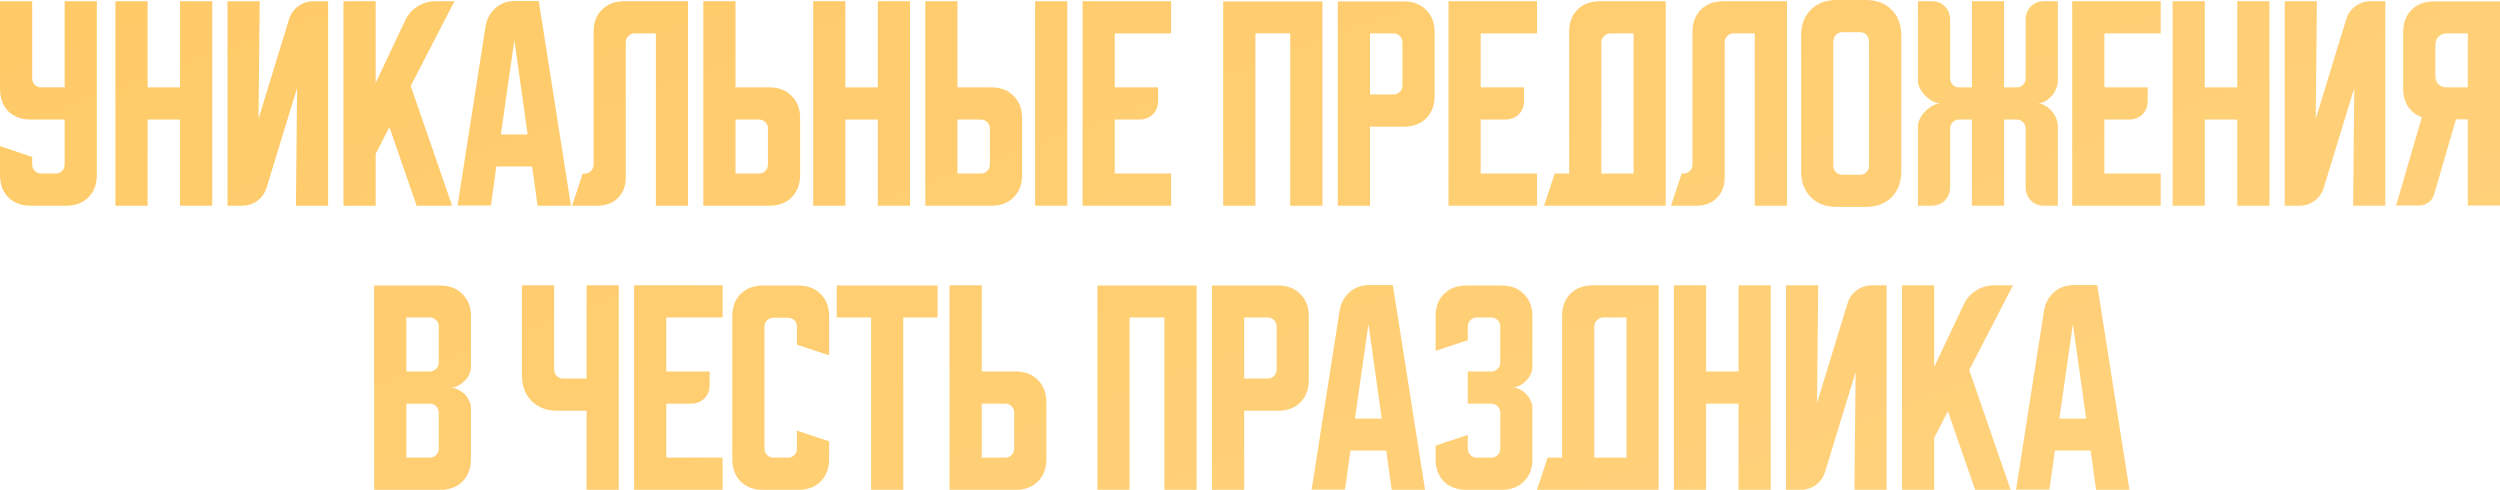
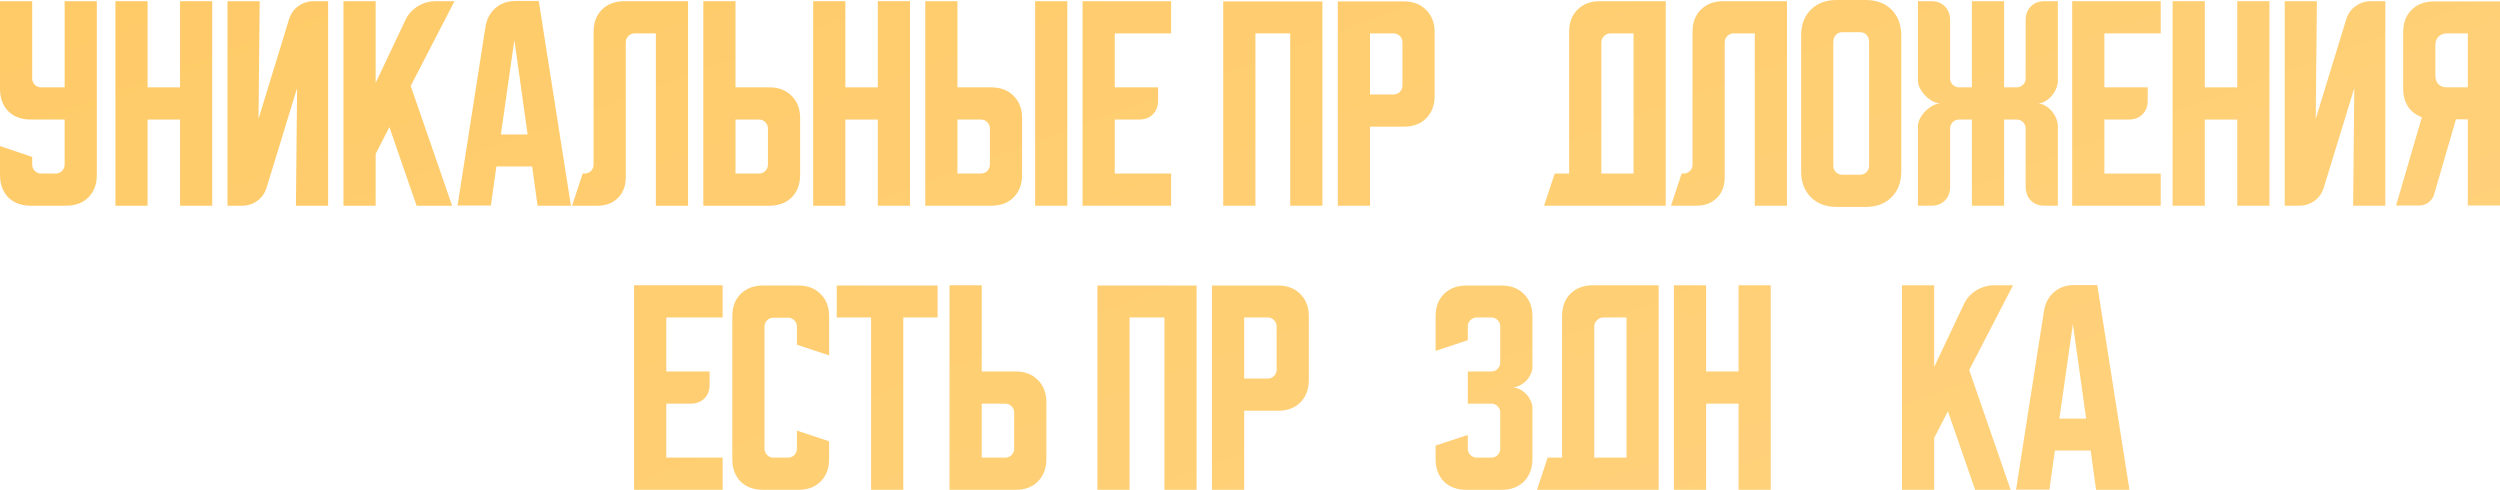
<svg xmlns="http://www.w3.org/2000/svg" viewBox="0 0 439.991 86.208" fill="none">
  <path d="M359.735 54.708C359.958 53.347 360.543 52.25 361.485 51.417C362.457 50.583 363.64 50.167 365.027 50.167H369.11L374.777 86.208H368.902L367.945 79.292H361.652L360.695 86.167H354.82L359.735 54.708ZM362.445 73.667H367.152L364.82 57.042L362.445 73.667Z" fill="url(#paint0_linear_525_1369)" />
  <path d="M340.408 50.208V64.583L345.615 53.583C346.088 52.556 346.81 51.736 347.783 51.125C348.783 50.514 349.853 50.208 350.99 50.208H354.283L346.575 65.125L353.865 86.208H347.615L342.825 72.375L340.408 77.083V86.208H334.741V50.208H340.408Z" fill="url(#paint1_linear_525_1369)" />
-   <path d="M314.331 86.208V50.208H319.998L319.788 70.917L325.163 53.375C325.471 52.403 326.011 51.639 326.788 51.083C327.596 50.5 328.498 50.208 329.498 50.208H332.041V86.208H326.373L326.581 65.5L321.206 83.042C320.901 84.014 320.346 84.792 319.538 85.375C318.761 85.93 317.873 86.208 316.873 86.208H314.331Z" fill="url(#paint2_linear_525_1369)" />
  <path d="M294.604 50.208H300.271V65.375H305.979V50.208H311.646V86.208H305.979V71.042H300.271V86.208H294.604V50.208Z" fill="url(#paint3_linear_525_1369)" />
  <path d="M272.377 80.542H274.919V55.625C274.919 53.986 275.407 52.681 276.377 51.708C277.377 50.708 278.697 50.208 280.337 50.208H291.919V86.208H270.502L272.377 80.542ZM286.254 80.542V55.875H282.169C281.754 55.875 281.379 56.042 281.044 56.375C280.739 56.681 280.587 57.042 280.587 57.458V80.542H286.254Z" fill="url(#paint4_linear_525_1369)" />
  <path d="M258.327 76.542V78.958C258.327 79.403 258.48 79.778 258.787 80.083C259.12 80.389 259.495 80.542 259.912 80.542H262.452C262.897 80.542 263.272 80.389 263.577 80.083C263.885 79.778 264.037 79.403 264.037 78.958V72.625C264.037 72.181 263.885 71.806 263.577 71.5C263.272 71.195 262.897 71.042 262.452 71.042H258.327V65.375H262.452C262.897 65.375 263.272 65.222 263.577 64.917C263.885 64.611 264.037 64.236 264.037 63.792V57.458C264.037 57.014 263.885 56.639 263.577 56.333C263.272 56.028 262.897 55.875 262.452 55.875H259.912C259.495 55.875 259.12 56.028 258.787 56.333C258.48 56.639 258.327 57.014 258.327 57.458V59.875L252.662 61.75V55.667C252.662 54.028 253.147 52.722 254.12 51.75C255.12 50.75 256.44 50.25 258.077 50.25H264.287C265.924 50.25 267.229 50.75 268.202 51.75C269.202 52.722 269.702 54.028 269.702 55.667V64.625C269.702 65.042 269.592 65.472 269.369 65.917C269.174 66.333 268.912 66.708 268.577 67.042C268.244 67.375 267.854 67.653 267.412 67.875C266.994 68.069 266.564 68.167 266.119 68.167C266.564 68.167 266.994 68.278 267.412 68.5C267.854 68.694 268.244 68.972 268.577 69.333C268.912 69.667 269.174 70.056 269.369 70.5C269.592 70.917 269.702 71.333 269.702 71.75V80.792C269.702 82.431 269.202 83.75 268.202 84.75C267.229 85.722 265.924 86.208 264.287 86.208H258.077C256.44 86.208 255.12 85.722 254.12 84.75C253.147 83.75 252.662 82.431 252.662 80.792V78.417L258.327 76.542Z" fill="url(#paint5_linear_525_1369)" />
-   <path d="M235.761 54.708C235.984 53.347 236.567 52.25 237.511 51.417C238.484 50.583 239.664 50.167 241.053 50.167H245.136L250.802 86.208H244.928L243.97 79.292H237.678L236.72 86.167H230.845L235.761 54.708ZM238.47 73.667H243.178L240.845 57.042L238.47 73.667Z" fill="url(#paint6_linear_525_1369)" />
  <path d="M213.306 50.25H224.931C226.57 50.25 227.875 50.75 228.847 51.75C229.847 52.722 230.347 54.028 230.347 55.667V66.875C230.347 68.514 229.847 69.833 228.847 70.833C227.875 71.806 226.57 72.292 224.931 72.292H218.972V86.208H213.306V50.25ZM218.972 55.875V66.625H223.097C223.542 66.625 223.917 66.472 224.222 66.167C224.528 65.861 224.681 65.486 224.681 65.042V57.458C224.681 57.014 224.528 56.639 224.222 56.333C223.917 56.028 223.542 55.875 223.097 55.875H218.972Z" fill="url(#paint7_linear_525_1369)" />
  <path d="M193.14 50.25H210.598V86.208H204.931V55.875H198.806V86.208H193.14V50.25Z" fill="url(#paint8_linear_525_1369)" />
  <path d="M167.114 86.208V50.208H172.781V65.375H178.739C180.378 65.375 181.684 65.875 182.656 66.875C183.656 67.847 184.156 69.153 184.156 70.792V80.792C184.156 82.431 183.656 83.75 182.656 84.75C181.684 85.722 180.378 86.208 178.739 86.208H167.114ZM172.781 71.042V80.542H176.906C177.35 80.542 177.725 80.389 178.031 80.083C178.337 79.778 178.489 79.403 178.489 78.958V72.625C178.489 72.181 178.337 71.806 178.031 71.5C177.725 71.195 177.35 71.042 176.906 71.042H172.781Z" fill="url(#paint9_linear_525_1369)" />
  <path d="M147.264 50.25H165.014V55.875H158.972V86.208H153.306V55.875H147.264V50.25Z" fill="url(#paint10_linear_525_1369)" />
  <path d="M128.882 80.792V55.667C128.882 54.028 129.368 52.722 130.34 51.75C131.34 50.75 132.66 50.25 134.298 50.25H140.507C142.146 50.25 143.451 50.75 144.424 51.75C145.423 52.722 145.923 54.028 145.923 55.667V62.542L140.257 60.667V57.5C140.257 57.056 140.104 56.681 139.799 56.375C139.493 56.069 139.118 55.917 138.674 55.917H136.132C135.687 55.917 135.312 56.069 135.007 56.375C134.701 56.681 134.548 57.056 134.548 57.5V78.958C134.548 79.403 134.701 79.778 135.007 80.083C135.312 80.389 135.687 80.542 136.132 80.542H138.674C139.118 80.542 139.493 80.389 139.799 80.083C140.104 79.778 140.257 79.403 140.257 78.958V75.792L145.923 77.667V80.792C145.923 82.431 145.423 83.75 144.424 84.75C143.451 85.722 142.146 86.208 140.507 86.208H134.298C132.66 86.208 131.34 85.722 130.34 84.75C129.368 83.75 128.882 82.431 128.882 80.792Z" fill="url(#paint11_linear_525_1369)" />
  <path d="M111.597 50.208H127.18V55.875H117.263V65.375H124.888V67.708C124.888 68.708 124.583 69.514 123.972 70.125C123.361 70.736 122.555 71.042 121.555 71.042H117.263V80.542H127.18V86.208H111.597V50.208Z" fill="url(#paint12_linear_525_1369)" />
-   <path d="M97.524 50.208V65.042C97.524 65.486 97.677 65.861 97.982 66.167C98.288 66.472 98.663 66.625 99.107 66.625H103.232V50.208H108.899V86.208H103.232V72.292H98.107C96.218 72.292 94.704 71.722 93.566 70.583C92.427 69.445 91.857 67.931 91.857 66.042V50.208H97.524Z" fill="url(#paint13_linear_525_1369)" />
-   <path d="M65.845 50.25H77.47C79.109 50.25 80.414 50.75 81.386 51.75C82.386 52.722 82.886 54.028 82.886 55.667V64.625C82.886 65.069 82.775 65.514 82.553 65.958C82.359 66.375 82.081 66.75 81.72 67.083C81.386 67.417 80.998 67.694 80.553 67.917C80.136 68.111 79.72 68.208 79.303 68.208C79.72 68.208 80.136 68.319 80.553 68.542C80.998 68.736 81.386 69 81.72 69.333C82.081 69.667 82.359 70.056 82.553 70.5C82.775 70.917 82.886 71.347 82.886 71.792V80.792C82.886 82.431 82.386 83.75 81.386 84.75C80.414 85.722 79.109 86.208 77.47 86.208H65.845V50.25ZM71.512 71.042V80.542H75.636C76.081 80.542 76.456 80.389 76.761 80.083C77.067 79.778 77.22 79.403 77.22 78.958V72.625C77.22 72.181 77.067 71.806 76.761 71.5C76.456 71.195 76.081 71.042 75.636 71.042H71.512ZM75.636 65.375C76.081 65.375 76.456 65.222 76.761 64.917C77.067 64.611 77.22 64.236 77.22 63.792V57.458C77.22 57.014 77.067 56.639 76.761 56.333C76.456 56.028 76.081 55.875 75.636 55.875H71.512V65.375H75.636Z" fill="url(#paint14_linear_525_1369)" />
  <path d="M421.699 36.167L426.241 20.625C425.214 20.264 424.409 19.653 423.824 18.792C423.241 17.903 422.949 16.833 422.949 15.583V5.667C422.949 4.028 423.436 2.722 424.409 1.75C425.409 0.75 426.726 0.25 428.366 0.25H439.991V36.167H434.323V21H432.241L428.409 34.167C428.241 34.778 427.909 35.264 427.409 35.625C426.936 35.986 426.379 36.167 425.741 36.167H421.699ZM428.616 7.958V13.292C428.616 13.931 428.796 14.444 429.159 14.833C429.546 15.194 430.061 15.375 430.699 15.375H434.323V5.875H430.699C430.061 5.875 429.546 6.069 429.159 6.458C428.796 6.819 428.616 7.319 428.616 7.958Z" fill="url(#paint15_linear_525_1369)" />
  <path d="M402.099 36.208V0.208H407.767L407.559 20.917L412.934 3.375C413.239 2.403 413.781 1.639 414.559 1.083C415.364 0.5 416.266 0.208 417.266 0.208H419.809V36.208H414.141L414.349 15.5L408.974 33.042C408.669 34.014 408.114 34.792 407.309 35.375C406.529 35.931 405.642 36.208 404.642 36.208H402.099Z" fill="url(#paint16_linear_525_1369)" />
  <path d="M382.372 0.208H388.039V15.375H393.747V0.208H399.414V36.208H393.747V21.042H388.039V36.208H382.372V0.208Z" fill="url(#paint17_linear_525_1369)" />
  <path d="M364.697 0.208H380.28V5.875H370.365V15.375H377.99V17.708C377.99 18.708 377.682 19.514 377.072 20.125C376.462 20.736 375.655 21.042 374.655 21.042H370.365V30.542H380.28V36.208H364.697V0.208Z" fill="url(#paint18_linear_525_1369)" />
  <path d="M337.548 22.208C337.548 21.764 337.673 21.306 337.923 20.833C338.173 20.361 338.493 19.931 338.883 19.542C339.27 19.153 339.7 18.833 340.173 18.583C340.645 18.333 341.105 18.208 341.548 18.208C341.105 18.208 340.645 18.083 340.173 17.833C339.7 17.583 339.27 17.264 338.883 16.875C338.493 16.486 338.173 16.056 337.923 15.583C337.673 15.111 337.548 14.653 337.548 14.208V0.208H339.883C340.883 0.208 341.688 0.514 342.298 1.125C342.91 1.736 343.215 2.542 343.215 3.542V13.792C343.215 14.236 343.368 14.611 343.673 14.917C343.98 15.222 344.355 15.375 344.798 15.375H347.048V0.208H352.715V15.375H354.923C355.368 15.375 355.743 15.222 356.048 14.917C356.355 14.611 356.508 14.236 356.508 13.792V3.542C356.508 2.542 356.813 1.736 357.425 1.125C358.035 0.514 358.84 0.208 359.84 0.208H362.175V14.208C362.175 14.653 362.077 15.111 361.882 15.583C361.687 16.056 361.425 16.486 361.09 16.875C360.758 17.264 360.368 17.583 359.925 17.833C359.508 18.083 359.063 18.208 358.59 18.208C359.063 18.208 359.508 18.333 359.925 18.583C360.368 18.833 360.758 19.153 361.09 19.542C361.425 19.931 361.687 20.361 361.882 20.833C362.077 21.306 362.175 21.764 362.175 22.208V36.208H359.84C358.84 36.208 358.035 35.903 357.425 35.292C356.813 34.681 356.508 33.875 356.508 32.875V22.625C356.508 22.181 356.355 21.806 356.048 21.5C355.743 21.194 355.368 21.042 354.923 21.042H352.715V36.208H347.048V21.042H344.798C344.355 21.042 343.98 21.194 343.673 21.5C343.368 21.806 343.215 22.181 343.215 22.625V32.875C343.215 33.875 342.91 34.681 342.298 35.292C341.688 35.903 340.883 36.208 339.883 36.208H337.548V22.208Z" fill="url(#paint19_linear_525_1369)" />
  <path d="M316.993 6.25C316.993 4.361 317.561 2.847 318.701 1.708C319.838 0.569 321.353 0 323.243 0H328.368C330.256 0 331.771 0.569 332.908 1.708C334.048 2.847 334.618 4.361 334.618 6.25V30.167C334.618 32.056 334.048 33.57 332.908 34.708C331.771 35.847 330.256 36.417 328.368 36.417H323.243C321.353 36.417 319.838 35.847 318.701 34.708C317.561 33.57 316.993 32.056 316.993 30.167V6.25ZM324.243 30.75H327.368C327.811 30.75 328.186 30.597 328.493 30.292C328.798 29.986 328.951 29.611 328.951 29.167V7.458C328.951 6.875 328.798 6.431 328.493 6.125C328.186 5.819 327.811 5.667 327.368 5.667H324.243C323.798 5.667 323.423 5.819 323.118 6.125C322.811 6.431 322.658 6.875 322.658 7.458V29.167C322.658 29.611 322.811 29.986 323.118 30.292C323.423 30.597 323.798 30.75 324.243 30.75Z" fill="url(#paint20_linear_525_1369)" />
  <path d="M294.086 36.208L295.961 30.542H296.294C296.739 30.542 297.114 30.389 297.419 30.083C297.724 29.778 297.876 29.403 297.876 28.958V5.625C297.876 3.986 298.364 2.681 299.336 1.708C300.336 0.708 301.654 0.208 303.294 0.208H314.501V36.208H308.836V5.875H305.126C304.684 5.875 304.309 6.028 304.001 6.333C303.696 6.639 303.544 7.014 303.544 7.458V31.208C303.544 32.708 303.086 33.917 302.169 34.833C301.251 35.75 300.044 36.208 298.544 36.208H294.086Z" fill="url(#paint21_linear_525_1369)" />
  <path d="M273.622 30.542H276.164V5.625C276.164 3.986 276.652 2.681 277.624 1.708C278.624 0.708 279.942 0.208 281.582 0.208H293.164V36.208H271.747L273.622 30.542ZM287.499 30.542V5.875H283.414C282.999 5.875 282.624 6.042 282.289 6.375C281.984 6.681 281.832 7.042 281.832 7.458V30.542H287.499Z" fill="url(#paint22_linear_525_1369)" />
-   <path d="M254.932 0.208H270.514V5.875H260.597V15.375H268.224V17.708C268.224 18.708 267.917 19.514 267.307 20.125C266.694 20.736 265.889 21.042 264.89 21.042H260.597V30.542H270.514V36.208H254.932V0.208Z" fill="url(#paint23_linear_525_1369)" />
  <path d="M235.449 0.25H247.074C248.713 0.25 250.02 0.75 250.99 1.75C251.99 2.722 252.49 4.028 252.49 5.667V16.875C252.49 18.514 251.99 19.833 250.99 20.833C250.02 21.806 248.713 22.292 247.074 22.292H241.116V36.208H235.449V0.25ZM241.116 5.875V16.625H245.241C245.685 16.625 246.06 16.472 246.366 16.167C246.671 15.861 246.824 15.486 246.824 15.042V7.458C246.824 7.014 246.671 6.639 246.366 6.333C246.06 6.028 245.685 5.875 245.241 5.875H241.116Z" fill="url(#paint24_linear_525_1369)" />
  <path d="M215.283 0.25H232.741V36.208H227.075V5.875H220.95V36.208H215.283V0.25Z" fill="url(#paint25_linear_525_1369)" />
  <path d="M190.527 0.208H206.111V5.875H196.194V15.375H203.819V17.708C203.819 18.708 203.514 19.514 202.902 20.125C202.291 20.736 201.486 21.042 200.486 21.042H196.194V30.542H206.111V36.208H190.527V0.208Z" fill="url(#paint26_linear_525_1369)" />
  <path d="M168.509 0.208V15.375H174.467C176.106 15.375 177.411 15.875 178.384 16.875C179.384 17.847 179.884 19.153 179.884 20.792V30.792C179.884 32.431 179.384 33.75 178.384 34.75C177.411 35.722 176.106 36.208 174.467 36.208H162.842V0.208H168.509ZM182.175 36.208V0.208H187.842V36.208H182.175ZM168.509 21.042V30.542H172.633C173.078 30.542 173.453 30.389 173.758 30.083C174.064 29.778 174.217 29.403 174.217 28.958V22.625C174.217 22.181 174.064 21.806 173.758 21.5C173.453 21.194 173.078 21.042 172.633 21.042H168.509Z" fill="url(#paint27_linear_525_1369)" />
  <path d="M143.115 0.208H148.782V15.375H154.49V0.208H160.157V36.208H154.49V21.042H148.782V36.208H143.115V0.208Z" fill="url(#paint28_linear_525_1369)" />
  <path d="M123.779 36.208V0.208H129.446V15.375H135.404C137.043 15.375 138.349 15.875 139.321 16.875C140.321 17.847 140.821 19.153 140.821 20.792V30.792C140.821 32.431 140.321 33.75 139.321 34.75C138.349 35.722 137.043 36.208 135.404 36.208H123.779ZM129.446 21.042V30.542H133.571C134.015 30.542 134.39 30.389 134.696 30.083C135.001 29.778 135.154 29.403 135.154 28.958V22.625C135.154 22.181 135.001 21.806 134.696 21.5C134.39 21.194 134.015 21.042 133.571 21.042H129.446Z" fill="url(#paint29_linear_525_1369)" />
  <path d="M100.677 36.208L102.552 30.542H102.885C103.33 30.542 103.705 30.389 104.01 30.083C104.316 29.778 104.469 29.403 104.469 28.958V5.625C104.469 3.986 104.955 2.681 105.927 1.708C106.927 0.708 108.247 0.208 109.885 0.208H121.094V36.208H115.427V5.875H111.719C111.274 5.875 110.899 6.028 110.594 6.333C110.288 6.639 110.135 7.014 110.135 7.458V31.208C110.135 32.708 109.677 33.917 108.76 34.833C107.844 35.75 106.635 36.208 105.135 36.208H100.677Z" fill="url(#paint30_linear_525_1369)" />
  <path d="M85.444 4.708C85.666 3.347 86.249 2.25 87.194 1.417C88.166 0.583 89.347 0.167 90.736 0.167H94.819L100.486 36.208H94.611L93.652 29.292H87.361L86.402 36.167H80.527L85.444 4.708ZM88.152 23.667H92.861L90.527 7.042L88.152 23.667Z" fill="url(#paint31_linear_525_1369)" />
  <path d="M66.116 0.208V14.583L71.324 3.583C71.797 2.556 72.519 1.736 73.491 1.125C74.491 0.514 75.56 0.208 76.699 0.208H79.991L72.283 15.125L79.574 36.208H73.324L68.533 22.375L66.116 27.083V36.208H60.449V0.208H66.116Z" fill="url(#paint32_linear_525_1369)" />
  <path d="M40.039 36.208V0.208H45.706L45.497 20.917L50.872 3.375C51.178 2.403 51.72 1.639 52.497 1.083C53.303 0.5 54.206 0.208 55.206 0.208H57.747V36.208H52.081L52.289 15.5L46.914 33.042C46.609 34.014 46.053 34.792 45.247 35.375C44.47 35.931 43.581 36.208 42.581 36.208H40.039Z" fill="url(#paint33_linear_525_1369)" />
  <path d="M20.313 0.208H25.979V15.375H31.688V0.208H37.354V36.208H31.688V21.042H25.979V36.208H20.313V0.208Z" fill="url(#paint34_linear_525_1369)" />
  <path d="M0 0.208H5.667V13.792C5.667 14.236 5.819 14.611 6.125 14.917C6.431 15.222 6.806 15.375 7.25 15.375H11.375V0.208H17.042V30.792C17.042 32.431 16.542 33.75 15.542 34.75C14.569 35.722 13.264 36.208 11.625 36.208H5.417C3.778 36.208 2.458 35.722 1.458 34.75C0.486 33.75 0 32.431 0 30.792V25.708L5.667 27.625V28.958C5.667 29.403 5.819 29.778 6.125 30.083C6.431 30.389 6.806 30.542 7.25 30.542H9.792C10.236 30.542 10.611 30.389 10.917 30.083C11.222 29.778 11.375 29.403 11.375 28.958V21.042H5.417C3.778 21.042 2.458 20.556 1.458 19.583C0.486 18.583 0 17.264 0 15.625V0.208Z" fill="url(#paint35_linear_525_1369)" />
  <defs>
    <linearGradient id="paint0_linear_525_1369" x1="-12.047" y1="-23.168" x2="327.792" y2="905.394" gradientUnits="userSpaceOnUse">
      <stop stop-color="#FFCA66" />
      <stop offset="0.453" stop-color="#FFD88F" />
      <stop offset="1" stop-color="#FFCA66" />
    </linearGradient>
    <linearGradient id="paint1_linear_525_1369" x1="-12.047" y1="-23.168" x2="327.792" y2="905.394" gradientUnits="userSpaceOnUse">
      <stop stop-color="#FFCA66" />
      <stop offset="0.453" stop-color="#FFD88F" />
      <stop offset="1" stop-color="#FFCA66" />
    </linearGradient>
    <linearGradient id="paint2_linear_525_1369" x1="-12.047" y1="-23.168" x2="327.792" y2="905.394" gradientUnits="userSpaceOnUse">
      <stop stop-color="#FFCA66" />
      <stop offset="0.453" stop-color="#FFD88F" />
      <stop offset="1" stop-color="#FFCA66" />
    </linearGradient>
    <linearGradient id="paint3_linear_525_1369" x1="-12.047" y1="-23.168" x2="327.792" y2="905.394" gradientUnits="userSpaceOnUse">
      <stop stop-color="#FFCA66" />
      <stop offset="0.453" stop-color="#FFD88F" />
      <stop offset="1" stop-color="#FFCA66" />
    </linearGradient>
    <linearGradient id="paint4_linear_525_1369" x1="-12.047" y1="-23.168" x2="327.792" y2="905.394" gradientUnits="userSpaceOnUse">
      <stop stop-color="#FFCA66" />
      <stop offset="0.453" stop-color="#FFD88F" />
      <stop offset="1" stop-color="#FFCA66" />
    </linearGradient>
    <linearGradient id="paint5_linear_525_1369" x1="-12.047" y1="-23.168" x2="327.792" y2="905.394" gradientUnits="userSpaceOnUse">
      <stop stop-color="#FFCA66" />
      <stop offset="0.453" stop-color="#FFD88F" />
      <stop offset="1" stop-color="#FFCA66" />
    </linearGradient>
    <linearGradient id="paint6_linear_525_1369" x1="-12.047" y1="-23.168" x2="327.792" y2="905.394" gradientUnits="userSpaceOnUse">
      <stop stop-color="#FFCA66" />
      <stop offset="0.453" stop-color="#FFD88F" />
      <stop offset="1" stop-color="#FFCA66" />
    </linearGradient>
    <linearGradient id="paint7_linear_525_1369" x1="-12.047" y1="-23.168" x2="327.792" y2="905.394" gradientUnits="userSpaceOnUse">
      <stop stop-color="#FFCA66" />
      <stop offset="0.453" stop-color="#FFD88F" />
      <stop offset="1" stop-color="#FFCA66" />
    </linearGradient>
    <linearGradient id="paint8_linear_525_1369" x1="-12.047" y1="-23.168" x2="327.792" y2="905.394" gradientUnits="userSpaceOnUse">
      <stop stop-color="#FFCA66" />
      <stop offset="0.453" stop-color="#FFD88F" />
      <stop offset="1" stop-color="#FFCA66" />
    </linearGradient>
    <linearGradient id="paint9_linear_525_1369" x1="-12.047" y1="-23.168" x2="327.792" y2="905.394" gradientUnits="userSpaceOnUse">
      <stop stop-color="#FFCA66" />
      <stop offset="0.453" stop-color="#FFD88F" />
      <stop offset="1" stop-color="#FFCA66" />
    </linearGradient>
    <linearGradient id="paint10_linear_525_1369" x1="-12.048" y1="-23.168" x2="327.792" y2="905.394" gradientUnits="userSpaceOnUse">
      <stop stop-color="#FFCA66" />
      <stop offset="0.453" stop-color="#FFD88F" />
      <stop offset="1" stop-color="#FFCA66" />
    </linearGradient>
    <linearGradient id="paint11_linear_525_1369" x1="-12.047" y1="-23.168" x2="327.792" y2="905.394" gradientUnits="userSpaceOnUse">
      <stop stop-color="#FFCA66" />
      <stop offset="0.453" stop-color="#FFD88F" />
      <stop offset="1" stop-color="#FFCA66" />
    </linearGradient>
    <linearGradient id="paint12_linear_525_1369" x1="-12.047" y1="-23.168" x2="327.792" y2="905.394" gradientUnits="userSpaceOnUse">
      <stop stop-color="#FFCA66" />
      <stop offset="0.453" stop-color="#FFD88F" />
      <stop offset="1" stop-color="#FFCA66" />
    </linearGradient>
    <linearGradient id="paint13_linear_525_1369" x1="-12.047" y1="-23.168" x2="327.793" y2="905.394" gradientUnits="userSpaceOnUse">
      <stop stop-color="#FFCA66" />
      <stop offset="0.453" stop-color="#FFD88F" />
      <stop offset="1" stop-color="#FFCA66" />
    </linearGradient>
    <linearGradient id="paint14_linear_525_1369" x1="-12.047" y1="-23.168" x2="327.792" y2="905.394" gradientUnits="userSpaceOnUse">
      <stop stop-color="#FFCA66" />
      <stop offset="0.453" stop-color="#FFD88F" />
      <stop offset="1" stop-color="#FFCA66" />
    </linearGradient>
    <linearGradient id="paint15_linear_525_1369" x1="-12.047" y1="-23.168" x2="327.792" y2="905.394" gradientUnits="userSpaceOnUse">
      <stop stop-color="#FFCA66" />
      <stop offset="0.453" stop-color="#FFD88F" />
      <stop offset="1" stop-color="#FFCA66" />
    </linearGradient>
    <linearGradient id="paint16_linear_525_1369" x1="-12.047" y1="-23.168" x2="327.792" y2="905.394" gradientUnits="userSpaceOnUse">
      <stop stop-color="#FFCA66" />
      <stop offset="0.453" stop-color="#FFD88F" />
      <stop offset="1" stop-color="#FFCA66" />
    </linearGradient>
    <linearGradient id="paint17_linear_525_1369" x1="-12.047" y1="-23.168" x2="327.792" y2="905.394" gradientUnits="userSpaceOnUse">
      <stop stop-color="#FFCA66" />
      <stop offset="0.453" stop-color="#FFD88F" />
      <stop offset="1" stop-color="#FFCA66" />
    </linearGradient>
    <linearGradient id="paint18_linear_525_1369" x1="-12.047" y1="-23.168" x2="327.792" y2="905.394" gradientUnits="userSpaceOnUse">
      <stop stop-color="#FFCA66" />
      <stop offset="0.453" stop-color="#FFD88F" />
      <stop offset="1" stop-color="#FFCA66" />
    </linearGradient>
    <linearGradient id="paint19_linear_525_1369" x1="-12.047" y1="-23.168" x2="327.792" y2="905.394" gradientUnits="userSpaceOnUse">
      <stop stop-color="#FFCA66" />
      <stop offset="0.453" stop-color="#FFD88F" />
      <stop offset="1" stop-color="#FFCA66" />
    </linearGradient>
    <linearGradient id="paint20_linear_525_1369" x1="-12.047" y1="-23.168" x2="327.792" y2="905.394" gradientUnits="userSpaceOnUse">
      <stop stop-color="#FFCA66" />
      <stop offset="0.453" stop-color="#FFD88F" />
      <stop offset="1" stop-color="#FFCA66" />
    </linearGradient>
    <linearGradient id="paint21_linear_525_1369" x1="-12.047" y1="-23.168" x2="327.792" y2="905.394" gradientUnits="userSpaceOnUse">
      <stop stop-color="#FFCA66" />
      <stop offset="0.453" stop-color="#FFD88F" />
      <stop offset="1" stop-color="#FFCA66" />
    </linearGradient>
    <linearGradient id="paint22_linear_525_1369" x1="-12.047" y1="-23.168" x2="327.792" y2="905.394" gradientUnits="userSpaceOnUse">
      <stop stop-color="#FFCA66" />
      <stop offset="0.453" stop-color="#FFD88F" />
      <stop offset="1" stop-color="#FFCA66" />
    </linearGradient>
    <linearGradient id="paint23_linear_525_1369" x1="-12.047" y1="-23.168" x2="327.792" y2="905.394" gradientUnits="userSpaceOnUse">
      <stop stop-color="#FFCA66" />
      <stop offset="0.453" stop-color="#FFD88F" />
      <stop offset="1" stop-color="#FFCA66" />
    </linearGradient>
    <linearGradient id="paint24_linear_525_1369" x1="-12.047" y1="-23.168" x2="327.792" y2="905.394" gradientUnits="userSpaceOnUse">
      <stop stop-color="#FFCA66" />
      <stop offset="0.453" stop-color="#FFD88F" />
      <stop offset="1" stop-color="#FFCA66" />
    </linearGradient>
    <linearGradient id="paint25_linear_525_1369" x1="-12.047" y1="-23.168" x2="327.792" y2="905.394" gradientUnits="userSpaceOnUse">
      <stop stop-color="#FFCA66" />
      <stop offset="0.453" stop-color="#FFD88F" />
      <stop offset="1" stop-color="#FFCA66" />
    </linearGradient>
    <linearGradient id="paint26_linear_525_1369" x1="-12.047" y1="-23.168" x2="327.792" y2="905.394" gradientUnits="userSpaceOnUse">
      <stop stop-color="#FFCA66" />
      <stop offset="0.453" stop-color="#FFD88F" />
      <stop offset="1" stop-color="#FFCA66" />
    </linearGradient>
    <linearGradient id="paint27_linear_525_1369" x1="-12.047" y1="-23.168" x2="327.792" y2="905.394" gradientUnits="userSpaceOnUse">
      <stop stop-color="#FFCA66" />
      <stop offset="0.453" stop-color="#FFD88F" />
      <stop offset="1" stop-color="#FFCA66" />
    </linearGradient>
    <linearGradient id="paint28_linear_525_1369" x1="-12.047" y1="-23.168" x2="327.792" y2="905.394" gradientUnits="userSpaceOnUse">
      <stop stop-color="#FFCA66" />
      <stop offset="0.453" stop-color="#FFD88F" />
      <stop offset="1" stop-color="#FFCA66" />
    </linearGradient>
    <linearGradient id="paint29_linear_525_1369" x1="-12.047" y1="-23.168" x2="327.792" y2="905.394" gradientUnits="userSpaceOnUse">
      <stop stop-color="#FFCA66" />
      <stop offset="0.453" stop-color="#FFD88F" />
      <stop offset="1" stop-color="#FFCA66" />
    </linearGradient>
    <linearGradient id="paint30_linear_525_1369" x1="-12.048" y1="-23.168" x2="327.792" y2="905.394" gradientUnits="userSpaceOnUse">
      <stop stop-color="#FFCA66" />
      <stop offset="0.453" stop-color="#FFD88F" />
      <stop offset="1" stop-color="#FFCA66" />
    </linearGradient>
    <linearGradient id="paint31_linear_525_1369" x1="-12.047" y1="-23.168" x2="327.792" y2="905.394" gradientUnits="userSpaceOnUse">
      <stop stop-color="#FFCA66" />
      <stop offset="0.453" stop-color="#FFD88F" />
      <stop offset="1" stop-color="#FFCA66" />
    </linearGradient>
    <linearGradient id="paint32_linear_525_1369" x1="-12.047" y1="-23.168" x2="327.792" y2="905.394" gradientUnits="userSpaceOnUse">
      <stop stop-color="#FFCA66" />
      <stop offset="0.453" stop-color="#FFD88F" />
      <stop offset="1" stop-color="#FFCA66" />
    </linearGradient>
    <linearGradient id="paint33_linear_525_1369" x1="-12.047" y1="-23.168" x2="327.792" y2="905.394" gradientUnits="userSpaceOnUse">
      <stop stop-color="#FFCA66" />
      <stop offset="0.453" stop-color="#FFD88F" />
      <stop offset="1" stop-color="#FFCA66" />
    </linearGradient>
    <linearGradient id="paint34_linear_525_1369" x1="-12.047" y1="-23.168" x2="327.792" y2="905.394" gradientUnits="userSpaceOnUse">
      <stop stop-color="#FFCA66" />
      <stop offset="0.453" stop-color="#FFD88F" />
      <stop offset="1" stop-color="#FFCA66" />
    </linearGradient>
    <linearGradient id="paint35_linear_525_1369" x1="-12.047" y1="-23.168" x2="327.792" y2="905.394" gradientUnits="userSpaceOnUse">
      <stop stop-color="#FFCA66" />
      <stop offset="0.453" stop-color="#FFD88F" />
      <stop offset="1" stop-color="#FFCA66" />
    </linearGradient>
  </defs>
</svg>